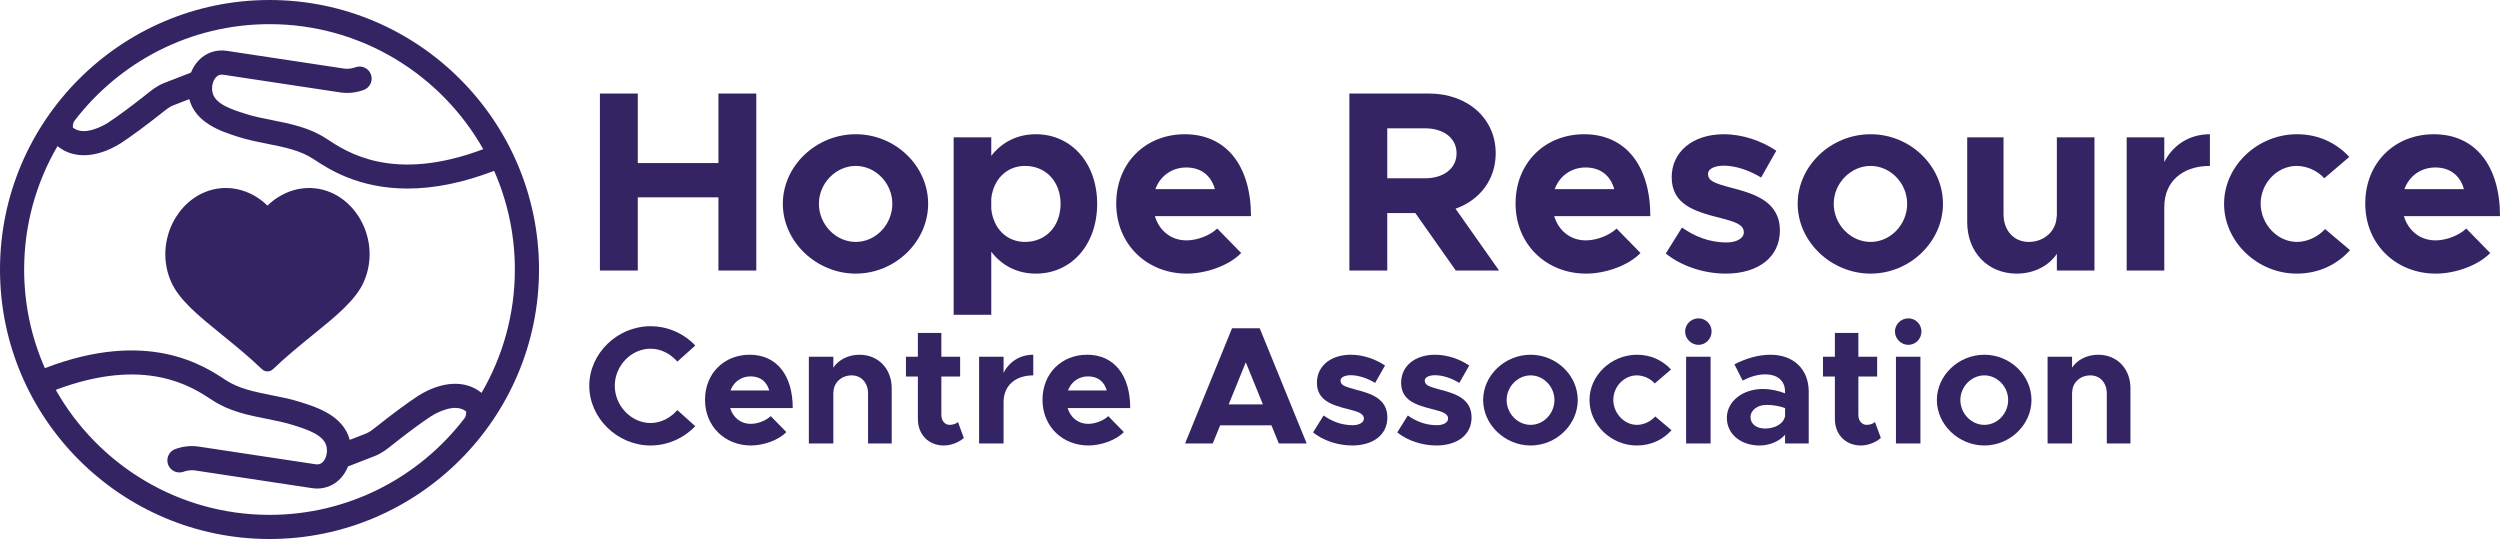
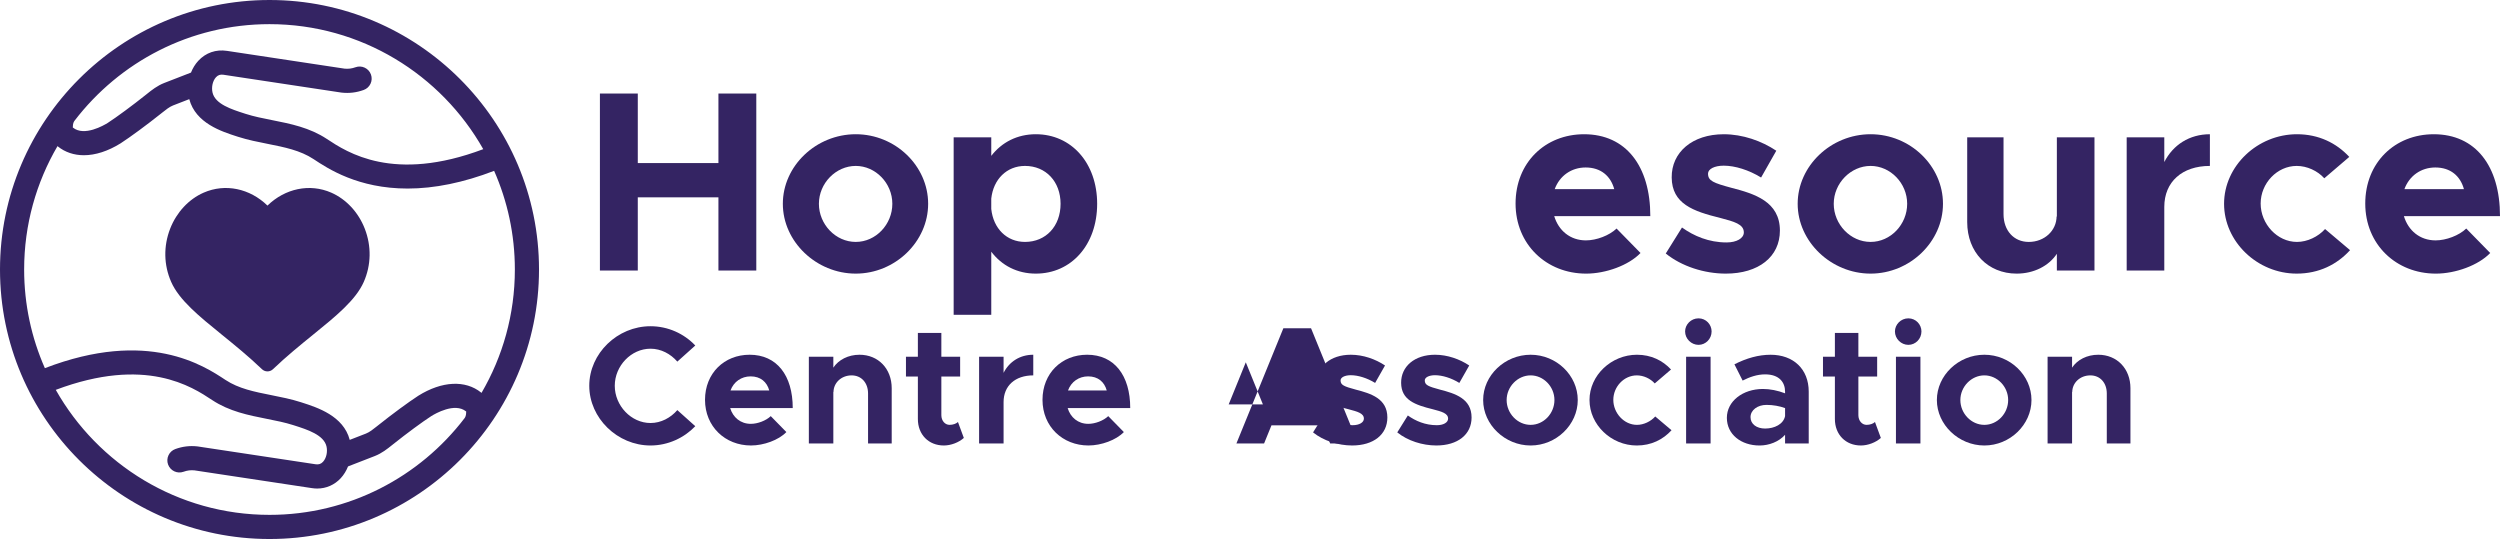
<svg xmlns="http://www.w3.org/2000/svg" id="Layer_2" viewBox="0 0 3285.54 708.38">
  <defs>
    <style>.cls-1{fill:#342463;stroke-width:0px;}</style>
  </defs>
  <g id="_Layer_">
    <path class="cls-1" d="m993.94,122.92v232.61h-49.77v-96.16h-105.98v96.16h-49.77V122.92h49.77v91.42h105.98v-91.42h49.77Z" />
    <path class="cls-1" d="m1028.82,267.83c0-49.77,43.68-91.42,95.82-91.42s95.14,41.65,95.14,91.42-43.34,91.76-95.14,91.76-95.82-41.99-95.82-91.76Zm143.9,0c0-27.09-22.01-49.77-48.08-49.77s-48.42,22.69-48.42,49.77,22.01,50.11,48.42,50.11,48.08-23.02,48.08-50.11Z" />
    <path class="cls-1" d="m1441.9,267.83c0,53.84-33.86,91.76-80.58,91.76-24.38,0-44.69-10.5-58.58-28.78v82.95h-49.43v-233.29h49.43v24.38c13.88-17.95,34.2-28.44,58.58-28.44,46.73,0,80.58,37.92,80.58,91.42Zm-48.08,0c0-29.12-19.3-49.77-46.73-49.77-24.04,0-41.65,17.61-44.36,43v13.54c2.71,25.73,20.32,43.34,44.36,43.34,27.43,0,46.73-20.65,46.73-50.11Z" />
-     <path class="cls-1" d="m1599.68,300.34l31.49,32.17c-15.58,16.25-45.71,27.09-71.44,27.09-52.14,0-92.77-38.26-92.77-92.1s38.94-91.08,90.07-91.08c54.85,0,87.02,41.65,87.02,107.67h-126.29c5.76,18.96,20.99,31.83,41.65,31.83,13.88,0,30.81-6.43,40.29-15.58Zm-81.26-51.8h78.21c-4.74-17.27-17.61-28.44-37.58-28.44-18.62,0-34.2,10.83-40.63,28.44Z" />
-     <path class="cls-1" d="m1913.22,355.53l-53.16-75.51h-36.91v75.51h-49.77V122.92h104.62c50.45,0,87.69,32.5,87.69,78.55,0,34.54-20.99,61.62-52.82,72.8l57.22,81.26h-56.88Zm-90.06-121.22h49.43c24.72,0,41.65-12.87,41.65-32.84s-16.93-32.84-41.65-32.84h-49.43v65.69Z" />
    <path class="cls-1" d="m2124.5,300.34l31.49,32.17c-15.58,16.25-45.71,27.09-71.44,27.09-52.14,0-92.77-38.26-92.77-92.1s38.94-91.08,90.07-91.08c54.85,0,87.02,41.65,87.02,107.67h-126.29c5.76,18.96,20.99,31.83,41.65,31.83,13.88,0,30.81-6.43,40.29-15.58Zm-81.26-51.8h78.21c-4.74-17.27-17.61-28.44-37.58-28.44-18.62,0-34.2,10.83-40.63,28.44Z" />
    <path class="cls-1" d="m2189.17,333.18l21.33-34.2c15.58,11.17,35.21,19.64,58.58,19.64,13.2,0,22.69-5.42,22.69-13.2,0-10.83-12.87-14.22-30.81-18.96-35.89-8.8-63.66-18.62-63.99-53.16-.34-33.18,27.09-56.88,68.4-56.88,25.06,0,49.77,8.8,69.07,21.67l-19.98,35.21c-15.91-9.82-34.2-15.58-49.1-15.58-12.19,0-20.65,4.4-20.65,10.5,0,9.48,7.11,12.19,30.81,18.62,30.13,7.79,63.65,17.95,63.65,56.21,0,34.54-28.1,56.54-71.1,56.54-28.1,0-57.9-9.48-78.89-26.41Z" />
    <path class="cls-1" d="m2362.53,267.83c0-49.77,43.68-91.42,95.82-91.42s95.14,41.65,95.14,91.42-43.34,91.76-95.14,91.76-95.82-41.99-95.82-91.76Zm143.9,0c0-27.09-22.01-49.77-48.08-49.77s-48.42,22.69-48.42,49.77,22.01,50.11,48.42,50.11,48.08-23.02,48.08-50.11Z" />
    <path class="cls-1" d="m2752.59,180.48v175.05h-49.43v-22.01c-10.5,15.91-30.13,26.07-52.82,26.07-37.92,0-65.01-28.1-65.01-67.72v-111.4h47.74v100.9c0,21.67,13.54,36.57,33.18,36.57,20.65,0,36.57-14.9,36.57-33.86l.34,1.02v-104.63h49.43Z" />
    <path class="cls-1" d="m2904.28,176.41v41.65c-36.57,0-59.93,20.99-59.93,53.84v83.63h-49.43v-175.05h49.43v32.5c11.51-22.69,33.18-36.57,59.93-36.57Z" />
    <path class="cls-1" d="m2922.91,267.83c0-49.77,44.02-91.42,95.82-91.42,28.44,0,51.8,11.51,68.73,29.8l-32.84,28.1c-8.8-9.82-22.69-16.25-36.23-16.25-25.73,0-47.4,22.69-47.4,49.43s21.67,50.45,47.74,50.45c13.54,0,27.76-6.77,36.91-16.93l32.84,27.76c-17.27,18.96-40.97,30.81-70.09,30.81-51.8,0-95.48-41.99-95.48-91.76Z" />
    <path class="cls-1" d="m3241.18,300.34l31.49,32.17c-15.58,16.25-45.71,27.09-71.44,27.09-52.14,0-92.77-38.26-92.77-92.1s38.94-91.08,90.06-91.08c54.85,0,87.02,41.65,87.02,107.67h-126.29c5.76,18.96,20.99,31.83,41.65,31.83,13.88,0,30.81-6.43,40.29-15.58Zm-81.26-51.8h78.21c-4.74-17.27-17.61-28.44-37.58-28.44-18.62,0-34.2,10.83-40.63,28.44Z" />
    <path class="cls-1" d="m774.43,506.99c0-42.55,37.03-78.26,80.46-78.26,22.93,0,44.09,9.7,58.86,25.35l-23.59,21.16c-8.82-10.14-21.38-16.97-35.27-16.97-25.35,0-46.95,22.49-46.95,48.72s21.6,48.94,46.95,48.94c13.89,0,26.45-6.83,35.27-16.97l23.59,21.16c-14.77,15.43-35.93,25.35-58.86,25.35-43.43,0-80.46-35.93-80.46-78.48Z" />
    <path class="cls-1" d="m1012.95,546.89l20.5,20.94c-10.14,10.58-29.76,17.63-46.51,17.63-33.95,0-60.4-24.91-60.4-59.96s25.35-59.3,58.64-59.3c35.71,0,56.65,27.12,56.65,70.1h-82.23c3.75,12.34,13.67,20.72,27.11,20.72,9.04,0,20.06-4.19,26.23-10.14Zm-52.91-33.73h50.92c-3.09-11.24-11.46-18.52-24.47-18.52-12.12,0-22.26,7.05-26.45,18.52Z" />
    <path class="cls-1" d="m1171.89,510.3v72.53h-31.08v-65.69c0-14.11-8.82-23.81-21.6-23.81-13.45,0-23.81,9.7-23.81,22.04l-.22-.66v68.12h-32.18v-113.97h32.18v14.33c6.83-10.36,19.62-16.97,34.39-16.97,24.69,0,42.33,18.3,42.33,44.09Z" />
    <path class="cls-1" d="m1266.68,575.55c-6.61,5.95-16.97,9.92-26.23,9.92-20.06,0-34.17-14.33-34.17-34.83v-55.77h-15.65v-26.01h15.65v-31.3h30.86v31.3h24.69v26.01h-24.69v50.7c0,7.49,4.85,12.79,10.8,12.79,4.41,0,8.82-1.54,11.02-3.75l7.72,20.94Z" />
    <path class="cls-1" d="m1357.94,466.21v27.12c-23.81,0-39.02,13.67-39.02,35.05v54.45h-32.18v-113.97h32.18v21.16c7.49-14.77,21.6-23.81,39.02-23.81Z" />
    <path class="cls-1" d="m1456.48,546.89l20.5,20.94c-10.14,10.58-29.76,17.63-46.51,17.63-33.95,0-60.4-24.91-60.4-59.96s25.35-59.3,58.64-59.3c35.71,0,56.65,27.12,56.65,70.1h-82.23c3.75,12.34,13.67,20.72,27.11,20.72,9.04,0,20.06-4.19,26.23-10.14Zm-52.91-33.73h50.92c-3.09-11.24-11.46-18.52-24.47-18.52-12.12,0-22.26,7.05-26.45,18.52Z" />
-     <path class="cls-1" d="m1670.97,559.02h-67.46l-9.7,23.81h-36.37l61.72-151.44h36.37l61.72,151.44h-36.59l-9.7-23.81Zm-11.24-27.55l-22.49-55.33-22.49,55.33h44.97Z" />
+     <path class="cls-1" d="m1670.97,559.02l-9.7,23.81h-36.37l61.72-151.44h36.37l61.72,151.44h-36.59l-9.7-23.81Zm-11.24-27.55l-22.49-55.33-22.49,55.33h44.97Z" />
    <path class="cls-1" d="m1725.64,568.27l13.89-22.26c10.14,7.27,22.93,12.79,38.14,12.79,8.6,0,14.77-3.53,14.77-8.6,0-7.05-8.38-9.26-20.06-12.34-23.37-5.73-41.44-12.12-41.66-34.61-.22-21.6,17.64-37.04,44.53-37.04,16.31,0,32.41,5.73,44.97,14.11l-13.01,22.93c-10.36-6.39-22.26-10.14-31.96-10.14-7.94,0-13.45,2.87-13.45,6.83,0,6.17,4.63,7.94,20.06,12.12,19.62,5.07,41.44,11.68,41.44,36.59,0,22.49-18.3,36.81-46.29,36.81-18.3,0-37.7-6.17-51.36-17.19Z" />
    <path class="cls-1" d="m1836.31,568.27l13.89-22.26c10.14,7.27,22.93,12.79,38.14,12.79,8.6,0,14.77-3.53,14.77-8.6,0-7.05-8.38-9.26-20.06-12.34-23.37-5.73-41.44-12.12-41.66-34.61-.22-21.6,17.64-37.04,44.53-37.04,16.31,0,32.41,5.73,44.97,14.11l-13.01,22.93c-10.36-6.39-22.26-10.14-31.96-10.14-7.94,0-13.45,2.87-13.45,6.83,0,6.17,4.63,7.94,20.06,12.12,19.62,5.07,41.44,11.68,41.44,36.59,0,22.49-18.3,36.81-46.29,36.81-18.3,0-37.7-6.17-51.36-17.19Z" />
    <path class="cls-1" d="m1949.18,525.73c0-32.41,28.44-59.52,62.39-59.52s61.94,27.12,61.94,59.52-28.22,59.74-61.94,59.74-62.39-27.33-62.39-59.74Zm93.69,0c0-17.64-14.33-32.41-31.3-32.41s-31.52,14.77-31.52,32.41,14.33,32.63,31.52,32.63,31.3-14.99,31.3-32.63Z" />
    <path class="cls-1" d="m2088.94,525.73c0-32.41,28.66-59.52,62.39-59.52,18.52,0,33.73,7.5,44.75,19.4l-21.38,18.3c-5.73-6.39-14.77-10.58-23.59-10.58-16.75,0-30.86,14.77-30.86,32.18s14.11,32.85,31.08,32.85c8.82,0,18.08-4.41,24.03-11.02l21.38,18.08c-11.24,12.34-26.67,20.06-45.63,20.06-33.73,0-62.16-27.33-62.16-59.74Z" />
    <path class="cls-1" d="m2214.59,435.57c0-9.04,7.72-17.2,17.64-17.2s17.19,8.16,17.19,17.2c0,9.7-7.72,17.64-17.19,17.64s-17.64-7.94-17.64-17.64Zm1.32,33.29h32.18v113.97h-32.18v-113.97Z" />
    <path class="cls-1" d="m2377.05,514.71v68.12h-31.08v-11.46c-8.16,9.26-21.16,14.11-33.51,14.11-24.25,0-42.99-14.55-42.99-36.37s20.94-37.92,47.4-37.92c9.26,0,19.4,1.98,29.1,5.73v-2.2c0-12.12-7.5-22.71-26.23-22.71-10.58,0-20.5,3.53-29.54,8.16l-10.8-21.38c16.09-8.16,31.74-12.56,47.62-12.56,29.76,0,50.04,18.74,50.04,48.5Zm-31.08,32.18v-10.58c-7.27-2.64-15.65-4.19-24.47-4.19-11.68,0-20.94,6.83-20.94,16.09s8.16,14.99,19.18,14.99c12.34,0,24.03-5.73,26.23-16.31Z" />
    <path class="cls-1" d="m2471.84,575.55c-6.61,5.95-16.97,9.92-26.23,9.92-20.06,0-34.17-14.33-34.17-34.83v-55.77h-15.65v-26.01h15.65v-31.3h30.86v31.3h24.69v26.01h-24.69v50.7c0,7.49,4.85,12.79,10.8,12.79,4.41,0,8.82-1.54,11.02-3.75l7.72,20.94Z" />
    <path class="cls-1" d="m2490.36,435.57c0-9.04,7.72-17.2,17.64-17.2s17.2,8.16,17.2,17.2c0,9.7-7.72,17.64-17.2,17.64s-17.64-7.94-17.64-17.64Zm1.32,33.29h32.18v113.97h-32.18v-113.97Z" />
    <path class="cls-1" d="m2545.47,525.73c0-32.41,28.44-59.52,62.39-59.52s61.94,27.12,61.94,59.52-28.22,59.74-61.94,59.74-62.39-27.33-62.39-59.74Zm93.69,0c0-17.64-14.33-32.41-31.3-32.41s-31.52,14.77-31.52,32.41,14.33,32.63,31.52,32.63,31.3-14.99,31.3-32.63Z" />
    <path class="cls-1" d="m2799.86,510.3v72.53h-31.08v-65.69c0-14.11-8.82-23.81-21.6-23.81-13.45,0-23.81,9.7-23.81,22.04l-.22-.66v68.12h-32.18v-113.97h32.18v14.33c6.83-10.36,19.62-16.97,34.39-16.97,24.69,0,42.33,18.3,42.33,44.09Z" />
    <path class="cls-1" d="m291.66,439.94c16.39,13.3,34.97,28.37,52.6,45.25,2.03,1.94,4.64,2.91,7.25,2.91s5.22-.97,7.25-2.91c17.63-16.86,36.2-31.93,52.58-45.22,30.18-24.49,56.25-45.64,66.78-69.54,9.75-22.17,10.19-47.01,1.24-69.96-8.37-21.47-24.41-38.7-44-47.28-28.35-12.42-60.73-5.49-83.85,17.01-23.13-22.51-55.5-29.44-83.85-17.01-19.6,8.58-35.64,25.82-44.01,47.29-8.94,22.95-8.48,47.79,1.28,69.94,10.49,23.88,36.55,45.03,66.72,69.51Z" />
    <path class="cls-1" d="m354.19,0C158.89,0,0,158.89,0,354.19c0,.04,0,.08,0,.12.07,195.25,158.93,354.07,354.19,354.07s354.12-158.82,354.19-354.07c0-.04,0-.08,0-.12,0-195.3-158.89-354.19-354.19-354.19ZM95.95,163.79c.21-1.56.67-3,1.33-4.1l.15-.2c.18-.25.33-.51.5-.76C156.9,81.59,249.83,31.74,354.19,31.74c120.36,0,225.52,66.3,280.91,164.29-118.09,44.48-178.94,4.19-205.53-13.42-22.65-14.95-47.6-19.9-71.81-24.71-12.29-2.44-23.9-4.74-34.93-8.27l-1.31-.42c-17.22-5.52-38.66-12.39-42.2-27.49-1.68-7.2.2-15.52,4.56-20.25,2.61-2.82,5.69-3.85,9.7-3.25l155.01,23.44.49.06c9.93,1.08,19.39-.06,28.91-3.5,3.99-1.44,7.17-4.35,8.97-8.19,1.8-3.84,1.99-8.15.55-12.13-1.44-3.99-4.35-7.17-8.19-8.97-3.84-1.8-8.15-1.99-12.13-.55-4.82,1.74-9.39,2.32-14.37,1.83l-154.48-23.36c-14.51-2.21-27.92,2.44-37.77,13.09-4.07,4.41-7.28,9.69-9.57,15.44l-35.08,13.62c-9.29,3.62-16.54,9.41-22.93,14.53l-1.31,1.05c-17.77,14.17-38.44,29.41-50.16,36.99-5.01,3.12-30.75,18.1-45.57,6.17-.11-.09-.2-.16-.28-.23-.02-.51,0-1.58.27-3.71Zm516.49,380.82c-.21,1.55-.67,2.99-1.33,4.09l-.15.2c-.18.24-.33.5-.49.75-58.97,77.13-151.9,126.99-256.27,126.99-120.36,0-225.52-66.3-280.91-164.29,118.09-44.47,178.95-4.19,205.53,13.42,22.65,14.95,47.59,19.9,71.85,24.71,12.27,2.43,23.87,4.74,34.89,8.26l1.31.42c17.23,5.52,38.67,12.39,42.21,27.49,1.68,7.2-.2,15.52-4.57,20.25-2.61,2.83-5.7,3.86-9.7,3.25l-154.88-23.42c-.19-.03-.39-.05-.62-.08-9.94-1.08-19.39.06-28.91,3.5-3.99,1.44-7.17,4.35-8.97,8.19-1.8,3.84-1.99,8.15-.55,12.13,2.98,8.22,12.09,12.5,20.32,9.52,4.83-1.75,9.41-2.32,14.37-1.83l154.48,23.36c2.31.35,4.63.53,6.91.53,11.78,0,22.75-4.83,30.86-13.62,4.07-4.41,7.28-9.69,9.57-15.44l35.08-13.62c9.29-3.62,16.53-9.41,22.91-14.52l1.32-1.05c17.77-14.17,38.43-29.41,50.16-36.99,5.01-3.13,30.74-18.11,45.57-6.17.11.09.2.16.28.23.02.51,0,1.58-.27,3.72Zm20.37-28.26c-.18-.15-.34-.31-.53-.46-20.72-16.68-51.5-15.15-82.44,4.15-12.69,8.2-34.45,24.23-52.95,38.98l-1.37,1.09c-5.05,4.04-9.82,7.85-14.56,9.7l-21.34,8.29c-8.28-31.57-42.49-42.55-63.08-49.15l-1.29-.41c-12.81-4.1-25.87-6.69-38.5-9.19-22.11-4.39-43-8.53-60.44-20.04-28.27-18.73-101.99-67.54-237.34-15.46-17.5-39.7-27.24-83.55-27.24-129.65,0-59.08,15.99-114.49,43.84-162.16.18.15.34.31.53.46,9.35,7.53,21.15,11.51,34.12,11.51,15.19,0,31.87-5.39,48.31-15.65,12.7-8.21,34.46-24.24,52.94-38.97l1.38-1.1c5.05-4.04,9.82-7.85,14.56-9.7l21.34-8.29c8.28,31.56,42.49,42.55,63.08,49.15l1.29.41c12.82,4.1,25.87,6.69,38.5,9.19,22.11,4.39,43,8.53,60.44,20.04,18.97,12.57,58.45,38.72,123.65,38.72,35.33,0,73.52-7.84,113.68-23.27,17.51,39.7,27.25,83.56,27.25,129.67,0,59.08-15.99,114.49-43.84,162.16Z" />
  </g>
</svg>